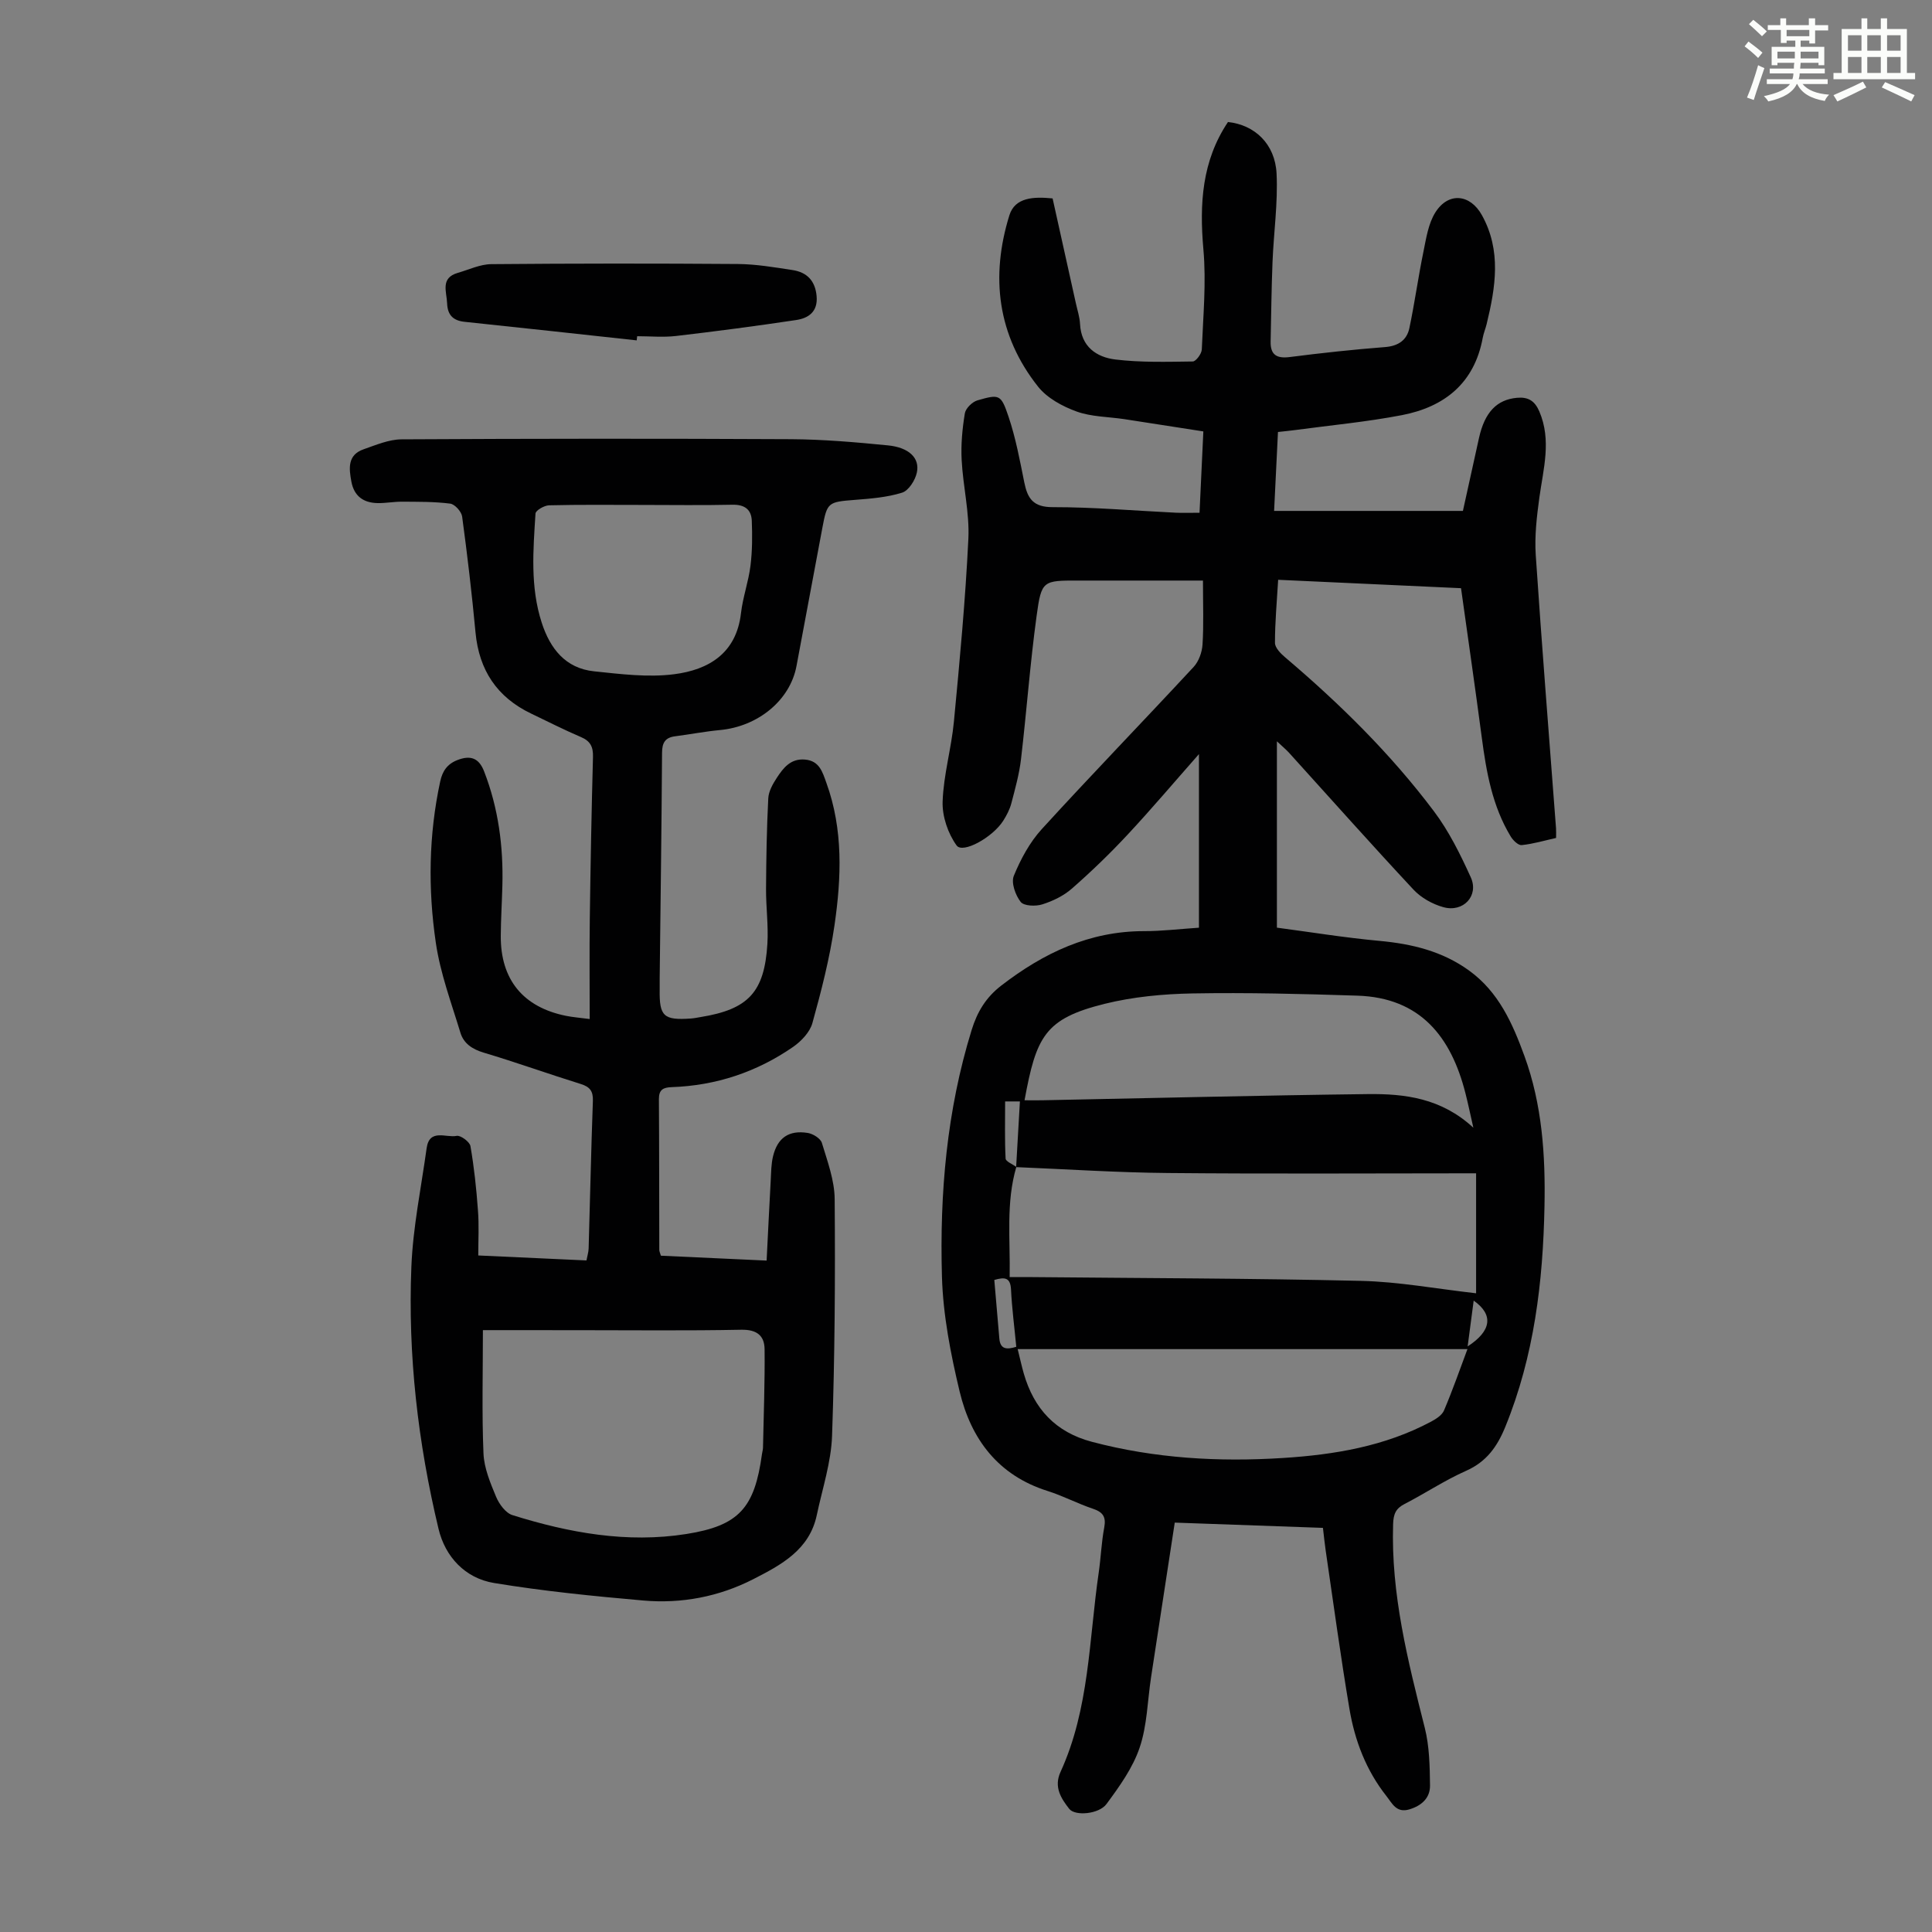
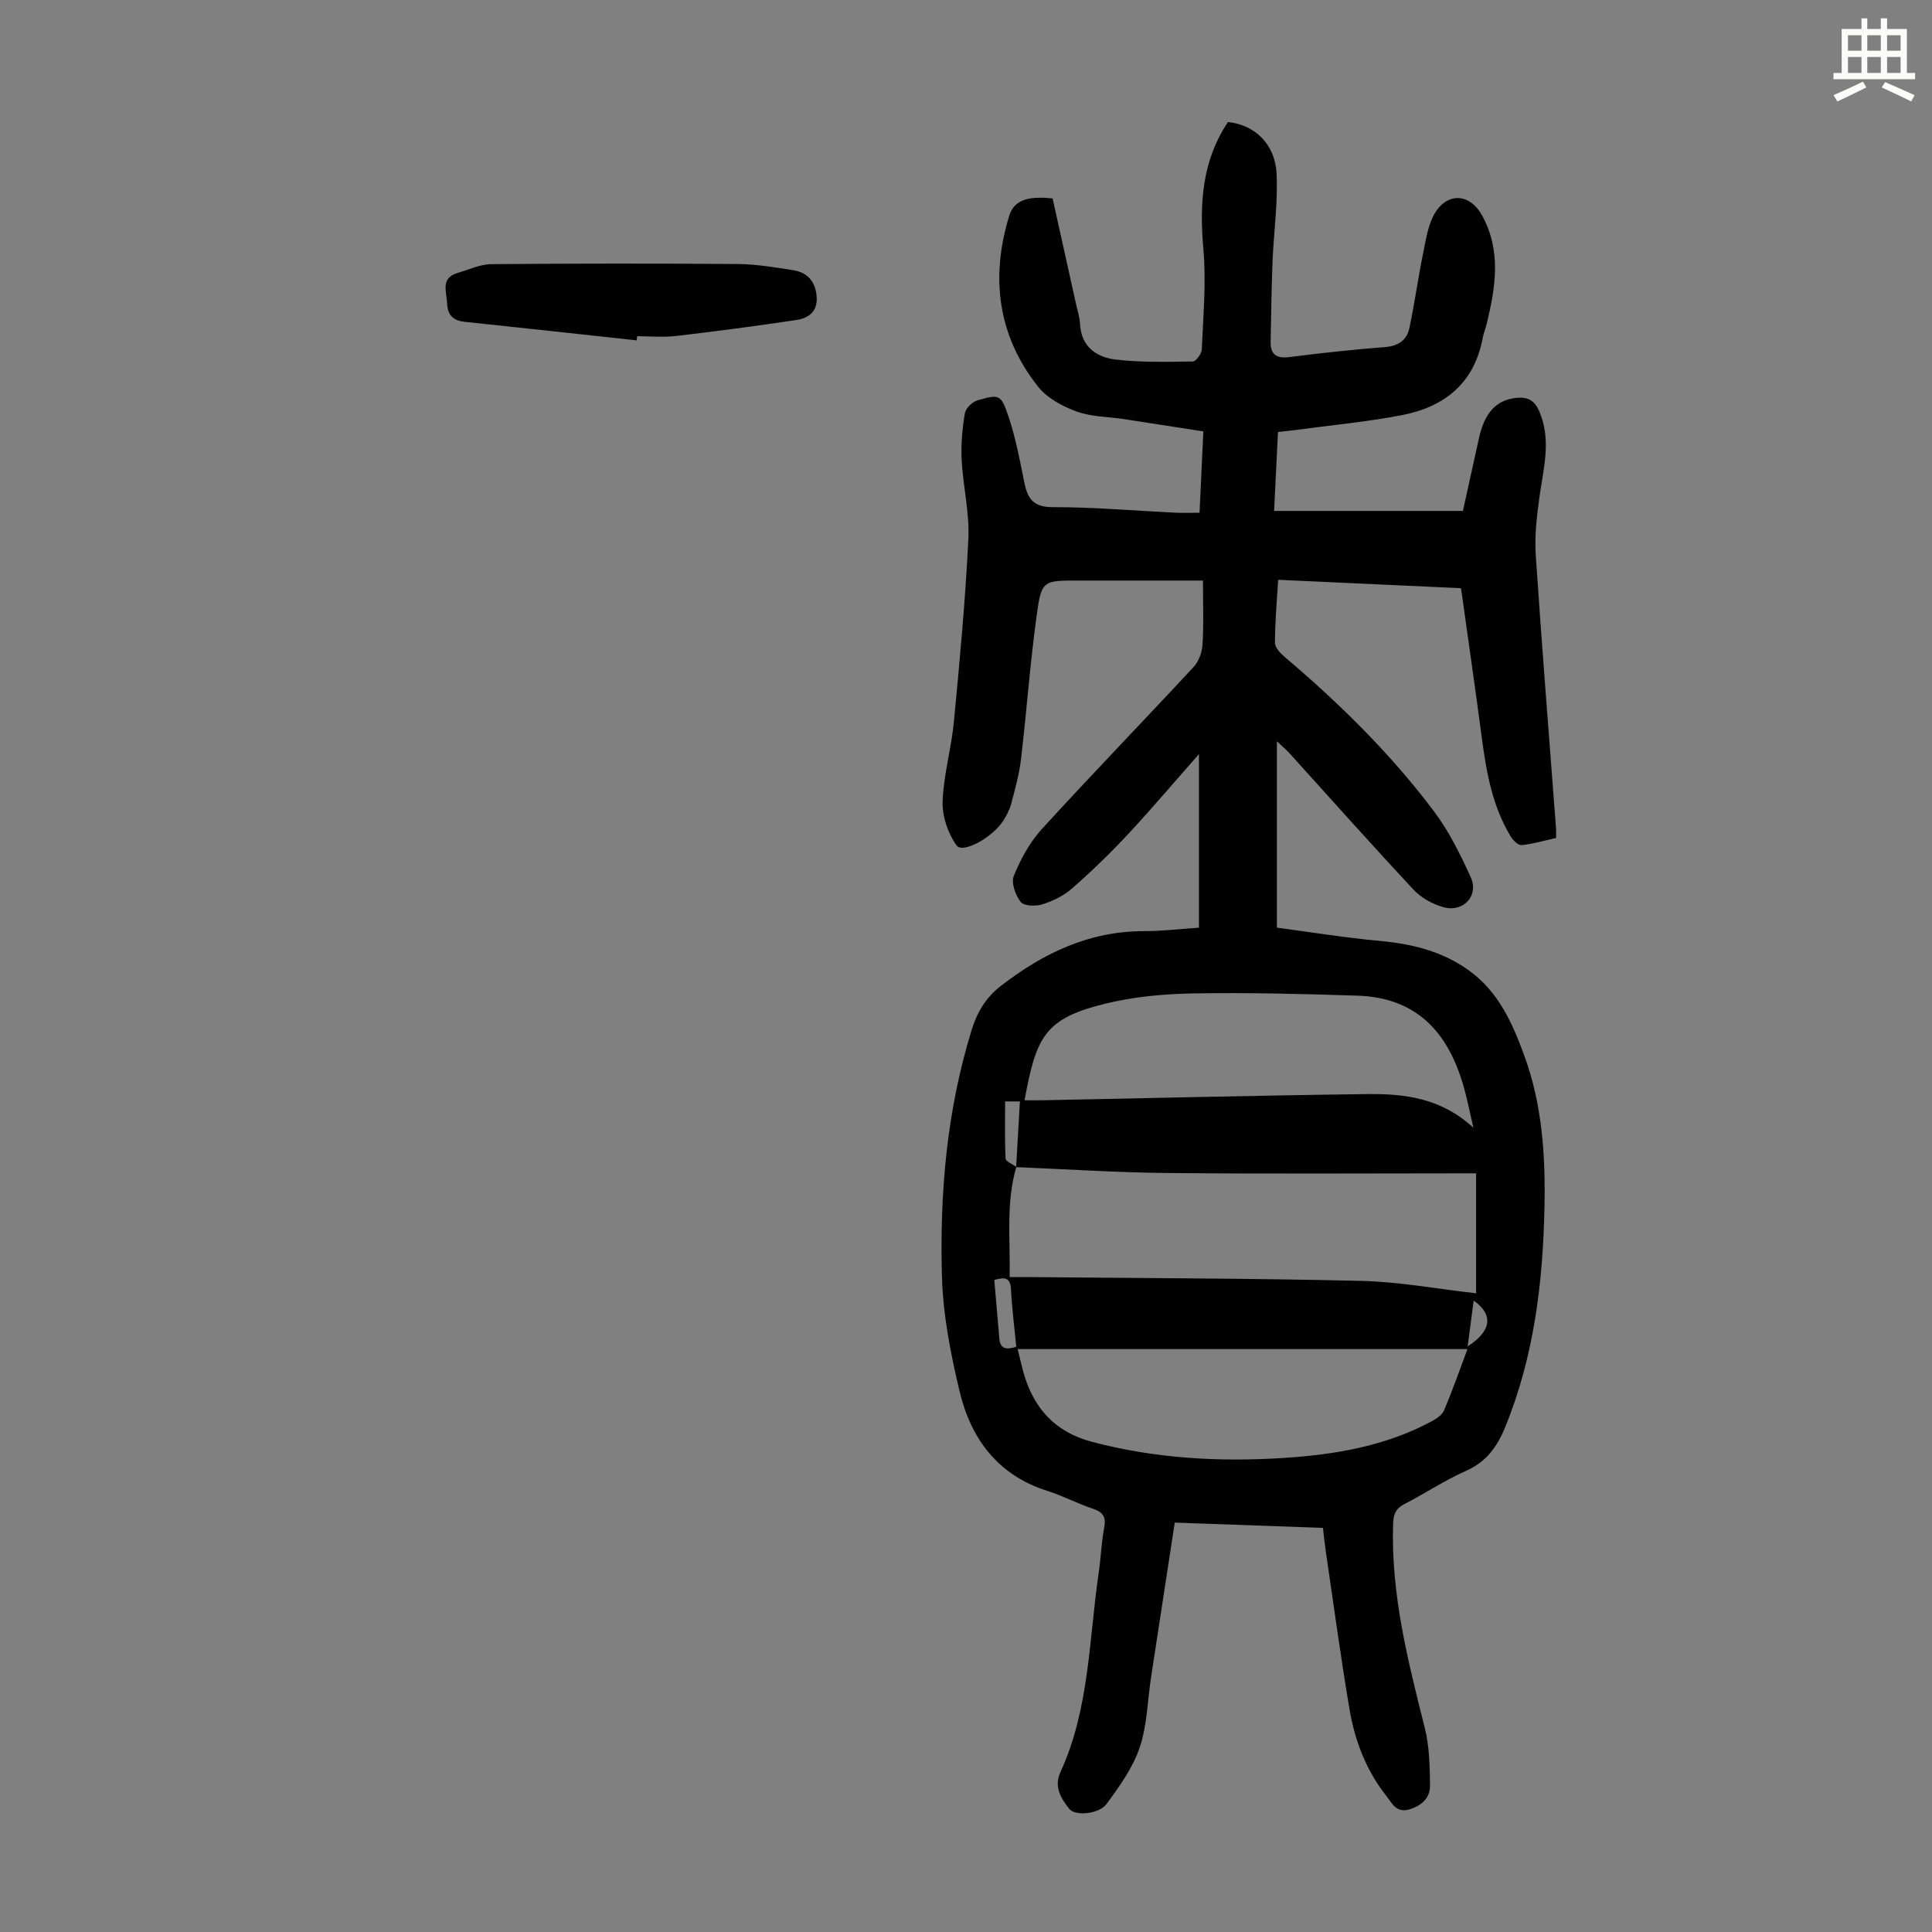
<svg xmlns="http://www.w3.org/2000/svg" enable-background="new 0 0 400 400" viewBox="0 0 400 400">
  <rect x="0" y="0" width="400" height="400" fill="#808080" stroke="none" />
-   <path d="m361.2 9.6.8-1c.9.7 1.9 1.4 2.9 2.3l-.9 1.1c-1-1-2-1.8-2.8-2.4zm.5 10.6c.9-2.1 1.6-4.3 2.3-6.7.4.2.8.4 1.3.6-.7 2.1-1.5 4.3-2.2 6.6zm.4-15.2.9-.9c1 .8 2 1.6 2.8 2.4l-1 1c-.9-.9-1.8-1.7-2.7-2.5zm12.5-1.2h1.2v1.4h2.7v1.1h-2.7v2.7h-1.2v-.6h-1.8v1.3h4.9v3.8h-1.2v-.5h-3.7c0 .4-.1.9-.1 1.2h5.1v1h-5.2c0 .5-.1.9-.2 1.2h6v1h-5.2c1.1 1.3 2.9 2 5.5 2.2-.4.4-.7.8-.9 1.3-2.9-.5-4.8-1.6-5.7-3.5h-.1c-.8 1.7-2.7 2.9-5.9 3.6-.2-.4-.6-.8-.9-1.1 2.8-.6 4.6-1.4 5.4-2.5h-4.8v-1h5.3c.1-.3.2-.7.2-1.2h-4.9v-1h5c0-.4 0-.8.1-1.2h-3.5v.5h-1.2v-3.8h4.9v-1.3h-1.8v.5h-1.2v-2.7h-2.7v-1h2.6v-1.4h1.2v1.4h4.7v-1.4zm-6.6 8.3h3.6c0-.4 0-.9 0-1.4h-3.6zm1.9-4.6h4.7v-1.3h-4.7zm6.6 3.2h-3.7v1.4h3.7z" fill="#fbfcfa" />
  <path d="m385.3 3.8h1.3v2.2h2.8v-2.2h1.3v2.2h4.1v9.1h1.7v1.3h-16.9v-1.3h1.7v-9.1h4.1v-2.2zm.4 13.1.7 1.2c-1.8.9-3.8 1.9-6 2.9-.2-.4-.5-.8-.8-1.3 2.3-1 4.3-1.9 6.1-2.8zm-3.1-6.4h2.8v-3.2h-2.8zm0 4.6h2.8v-3.3h-2.8zm4-4.6h2.8v-3.2h-2.8zm0 4.6h2.8v-3.3h-2.8zm3.7 1.9c2.1.9 4.1 1.8 6.1 2.7l-.7 1.3c-2.2-1.1-4.2-2-6.1-2.9zm3.2-9.7h-2.8v3.2h2.8zm-2.8 7.8h2.8v-3.3h-2.8z" fill="#fbfcfa" />
  <g fill="#010102">
    <path d="m248.23 192.07c0-11.93 0-23.62 0-35.94-5.15 5.84-9.81 11.35-14.73 16.63-3.65 3.92-7.52 7.66-11.55 11.19-1.71 1.51-3.96 2.6-6.15 3.29-1.37.44-3.81.35-4.48-.51-1.09-1.39-2.01-3.97-1.42-5.4 1.41-3.44 3.29-6.93 5.78-9.66 10.34-11.33 21.02-22.34 31.45-33.59 1.07-1.15 1.74-3.05 1.84-4.65.26-4.1.09-8.23.09-13.23-8.78 0-17.24.01-25.71 0-7.42-.01-7.73-.07-8.73 7.3-1.35 9.85-2.07 19.79-3.23 29.67-.36 3.08-1.21 6.12-2 9.14-.33 1.27-.98 2.51-1.69 3.63-2.2 3.45-8.37 6.85-9.64 5.11-1.8-2.48-3.01-6.05-2.9-9.11.19-5.54 1.82-11.02 2.34-16.57 1.2-12.59 2.38-25.19 2.99-37.81.26-5.41-1.11-10.87-1.39-16.33-.17-3.2.14-6.48.66-9.65.17-1.04 1.54-2.38 2.61-2.69 4.53-1.3 4.87-1.28 6.43 3.36 1.49 4.42 2.35 9.05 3.27 13.64.68 3.34 1.85 5.12 5.88 5.11 8.49-.01 16.98.74 25.47 1.15 1.53.07 3.07.01 4.93.01.26-5.59.52-11.03.79-16.84-5.61-.87-10.98-1.72-16.36-2.54-3.32-.5-6.82-.47-9.91-1.59-2.91-1.06-6.07-2.77-7.95-5.14-8.42-10.62-9.88-22.77-5.94-35.47 1.16-3.74 5.03-3.89 8.95-3.5 1.6 7.19 3.21 14.45 4.82 21.72.31 1.42.79 2.84.86 4.27.23 4.71 3.4 6.88 7.31 7.36 5.29.64 10.68.48 16.03.41.66-.01 1.84-1.6 1.87-2.5.28-6.9.94-13.86.33-20.7-.83-9.42-.32-18.3 5.09-26.38 5.51.59 9.75 4.51 10.06 10.67.3 6.09-.6 12.24-.84 18.36-.22 5.47-.27 10.94-.39 16.41-.06 2.77 1.25 3.57 3.98 3.22 6.55-.84 13.12-1.55 19.69-2.06 2.76-.21 4.53-1.43 5.06-3.94 1.1-5.23 1.82-10.53 2.9-15.77.57-2.79 1.01-5.85 2.48-8.18 2.7-4.27 7.21-3.79 9.63.57 4.08 7.35 2.83 14.93.99 22.53-.24.98-.64 1.92-.82 2.9-1.73 9.36-7.91 14.28-16.73 15.98-7.33 1.41-14.8 2.1-22.2 3.1-1.09.15-2.18.24-3.46.39-.26 5.39-.52 10.59-.8 16.34h39.09c1.04-4.72 2.18-9.91 3.33-15.1 1.19-5.36 3.7-7.94 7.86-8.32 2.31-.21 3.68.61 4.63 2.82 2.56 5.99.83 11.87.01 17.83-.54 3.94-1.01 7.97-.75 11.91 1.26 18.87 2.78 37.72 4.2 56.58.04.55.01 1.11.01 1.99-2.39.53-4.74 1.24-7.13 1.48-.71.07-1.8-1-2.28-1.81-3.79-6.27-5.03-13.31-5.97-20.44-1.35-10.19-2.82-20.37-4.3-30.94-12.51-.57-25.07-1.15-37.86-1.74-.27 4.62-.67 8.84-.66 13.06 0 1.03 1.22 2.25 2.16 3.04 11.3 9.59 21.83 19.96 30.74 31.81 3.12 4.14 5.48 8.94 7.64 13.69 1.73 3.81-1.54 7.33-5.68 6.18-2.24-.62-4.61-1.94-6.18-3.63-8.71-9.33-17.19-18.87-25.76-28.33-.57-.63-1.23-1.17-2.52-2.38v38.58c6.75.89 13.97 2.07 21.25 2.74 6.7.62 12.97 2.12 18.52 6.13 6.14 4.43 9.02 10.96 11.48 17.71 3.66 10.04 4.36 20.51 4.15 31.09-.3 15.64-2.13 30.99-8.1 45.65-1.67 4.11-3.89 7.26-8.14 9.14-4.38 1.94-8.42 4.64-12.69 6.84-1.84.94-2.34 2.07-2.41 4.16-.47 14.51 3.06 28.35 6.56 42.23.96 3.82 1.03 7.93 1.08 11.91.03 2.57-1.71 4.18-4.27 4.95-2.7.82-3.57-1.26-4.76-2.76-4.19-5.3-6.55-11.48-7.65-18.03-1.84-10.9-3.31-21.86-4.92-32.79-.21-1.43-.35-2.87-.57-4.7-10.21-.36-20.32-.72-30.68-1.09-1.67 10.87-3.3 21.46-4.91 32.05-.74 4.86-.8 9.95-2.36 14.54-1.42 4.2-4.18 8.04-6.86 11.67-1.55 2.11-6.51 2.55-7.72 1-1.67-2.14-3.23-4.5-1.81-7.62 6.01-13.11 5.89-27.42 7.92-41.31.45-3.1.56-6.25 1.14-9.32.42-2.24-.3-3.2-2.37-3.89-3.17-1.07-6.17-2.66-9.36-3.67-10.25-3.23-15.85-10.74-18.21-20.6-1.86-7.78-3.43-15.81-3.66-23.77-.49-17.26 1-34.42 6.15-51.08 1.16-3.76 2.96-6.75 6.16-9.21 8.75-6.74 18.21-11.24 29.51-11.25 3.66.01 7.34-.44 11.39-.71zm-37.85 49.57c.26-4.52.52-9.05.78-13.6-.98 0-2.01 0-3.06 0 0 4.1-.1 7.97.1 11.83.03.61 1.44 1.15 2.22 1.73-2.17 7.39-1.24 14.91-1.38 22.81 1.84 0 3.26-.01 4.69 0 22.69.22 45.38.25 68.05.78 7.81.18 15.59 1.64 23.83 2.57 0-7.78 0-16.09 0-24.84-21.31 0-42.54.14-63.77-.06-10.48-.09-20.97-.79-31.46-1.22zm1.74-13.84c1.26 0 2.47.02 3.68 0 22.47-.44 44.93-1.01 67.4-1.28 7.64-.09 15.21.82 21.84 6.96-.65-2.86-1.09-5-1.63-7.11-2.96-11.7-9.33-19.81-22.37-20.23-11.38-.37-22.78-.66-34.16-.46-6.09.11-12.32.7-18.21 2.16-12.35 3.07-14.13 6.76-16.55 19.96zm91.7 51.52c-31.33 0-62.09 0-93.12 0 .51 2.07.84 3.59 1.27 5.08 2.11 7.28 6.57 12.12 14.09 14.11 13.01 3.44 26.2 4.2 39.57 3.35 10.69-.68 21.09-2.42 30.67-7.53 1.03-.55 2.26-1.34 2.67-2.32 1.78-4.18 3.27-8.47 4.85-12.69zm-93.41-.48c-.39-4.09-.9-7.97-1.09-11.86-.13-2.55-1.34-2.59-3.46-1.98.35 4.11.71 8.1 1.04 12.1.18 2.31 1.56 2.34 3.51 1.74zm94.7-9.56c-.44 3.32-.81 6.16-1.25 9.48 4.97-3.22 5.39-6.57 1.25-9.48z" />
-     <path d="m99.02 259.93c8 .37 15.12.7 22.4 1.03.19-1 .43-1.74.45-2.47.3-10.18.51-20.36.88-30.54.07-2.03-.59-2.92-2.51-3.52-6.72-2.09-13.35-4.48-20.09-6.49-2.38-.71-4.16-1.91-4.83-4.14-1.87-6.16-4.17-12.3-5.09-18.63-1.63-11.1-1.48-22.31.91-33.38.46-2.14 1.45-3.6 3.54-4.42 2.74-1.07 4.48-.43 5.55 2.34 2.96 7.62 4 15.56 3.78 23.69-.09 3.47-.31 6.93-.33 10.4-.05 9.03 4.64 14.73 13.51 16.52 1.4.28 2.84.39 4.9.66 0-7.1-.07-13.9.02-20.7.15-11.19.36-22.38.66-33.57.06-2.07-.53-3.28-2.49-4.11-3.49-1.49-6.88-3.22-10.31-4.86-7.07-3.38-10.79-8.99-11.52-16.8-.75-8.02-1.69-16.02-2.77-24-.14-1.02-1.52-2.55-2.47-2.67-3.3-.42-6.67-.38-10.01-.4-1.67-.01-3.35.32-5.02.29-2.92-.05-4.87-1.43-5.43-4.44-.51-2.75-.83-5.53 2.53-6.7 2.56-.89 5.22-2.04 7.85-2.06 26.87-.15 53.75-.17 80.62-.03 6.7.04 13.41.62 20.08 1.28 4.38.43 6.65 2.63 5.99 5.65-.34 1.58-1.7 3.72-3.05 4.14-3.13.98-6.53 1.24-9.85 1.5-5.47.43-5.67.51-6.65 5.74-1.78 9.56-3.57 19.12-5.37 28.68-1.33 7.05-7.91 12.48-15.83 13.23-3.11.29-6.19.89-9.29 1.29-2.06.26-2.7 1.34-2.71 3.4-.1 15.56-.31 31.11-.49 46.67-.01.78.01 1.57 0 2.35-.09 5.56.81 6.41 6.49 6.01.67-.05 1.33-.19 1.99-.3 9.86-1.6 13.21-5.13 13.82-15.16.23-3.77-.3-7.59-.28-11.38.04-6.24.14-12.49.46-18.72.07-1.46.93-2.99 1.77-4.27 1.35-2.06 2.87-4.04 5.84-3.78 3 .26 3.62 2.6 4.42 4.81 3.51 9.67 3.12 19.64 1.68 29.52-.99 6.82-2.72 13.56-4.57 20.22-.52 1.89-2.31 3.77-4.01 4.95-7.53 5.2-15.94 8-25.12 8.32-1.75.06-2.66.51-2.65 2.48.07 10.41.05 20.82.08 31.23 0 .31.17.62.33 1.19 7.07.33 14.18.65 21.89 1.01.29-5.75.55-11.18.85-16.61.09-1.67.09-3.38.48-4.99.93-3.82 3.27-5.45 7.17-4.83 1.1.17 2.66 1.14 2.94 2.06 1.15 3.81 2.62 7.75 2.65 11.65.13 16.33.03 32.67-.54 48.99-.19 5.5-2.01 10.95-3.16 16.41-1.52 7.22-7.37 10.32-13.15 13.28-7.12 3.64-14.84 5.11-22.77 4.42-10.34-.91-20.69-1.94-30.92-3.63-5.97-.99-10.1-5.42-11.48-11.22-4.26-17.81-6.36-35.94-5.62-54.25.33-8.21 2.03-16.38 3.16-24.55.58-4.14 4.05-2.1 6.21-2.55.81-.17 2.71 1.23 2.86 2.12.76 4.37 1.23 8.81 1.55 13.25.25 3.06.07 6.16.07 9.39zm.96 15.46c0 8.84-.23 17.2.12 25.54.13 3.02 1.41 6.08 2.6 8.94.63 1.52 1.98 3.38 3.4 3.82 11.72 3.67 23.72 5.85 36 3.91 10.95-1.73 14.14-5.44 15.66-16.56.06-.44.2-.88.21-1.32.14-6.79.4-13.58.33-20.37-.03-2.83-1.61-4.1-4.82-4.04-11.3.22-22.6.09-33.91.09-6.13-.01-12.27-.01-19.59-.01zm32.83-170.85c-6.38 0-12.76-.08-19.13.08-.99.02-2.77 1.05-2.81 1.7-.48 7.57-1.12 15.19 1.29 22.61 1.74 5.36 4.91 9.44 10.84 10.06 5.5.57 11.16 1.3 16.58.6 7.11-.91 12.87-4.31 13.83-12.62.38-3.31 1.56-6.54 1.97-9.85.38-3.06.39-6.2.27-9.29-.09-2.38-1.52-3.39-4.04-3.33-6.27.14-12.53.04-18.8.04z" />
    <path d="m131.82 70.47c-11.87-1.29-23.75-2.6-35.62-3.84-2.4-.25-3.54-1.42-3.63-3.83-.09-2.42-1.45-5.25 2.22-6.31 2.3-.66 4.61-1.78 6.92-1.8 17.02-.15 34.04-.16 51.06-.03 3.77.03 7.56.68 11.3 1.25 2.98.45 4.71 2.19 5 5.39.29 3.24-1.68 4.58-4.24 4.96-8.26 1.24-16.55 2.33-24.85 3.3-2.65.31-5.37.05-8.06.05-.04.28-.07.57-.1.86z" />
  </g>
</svg>